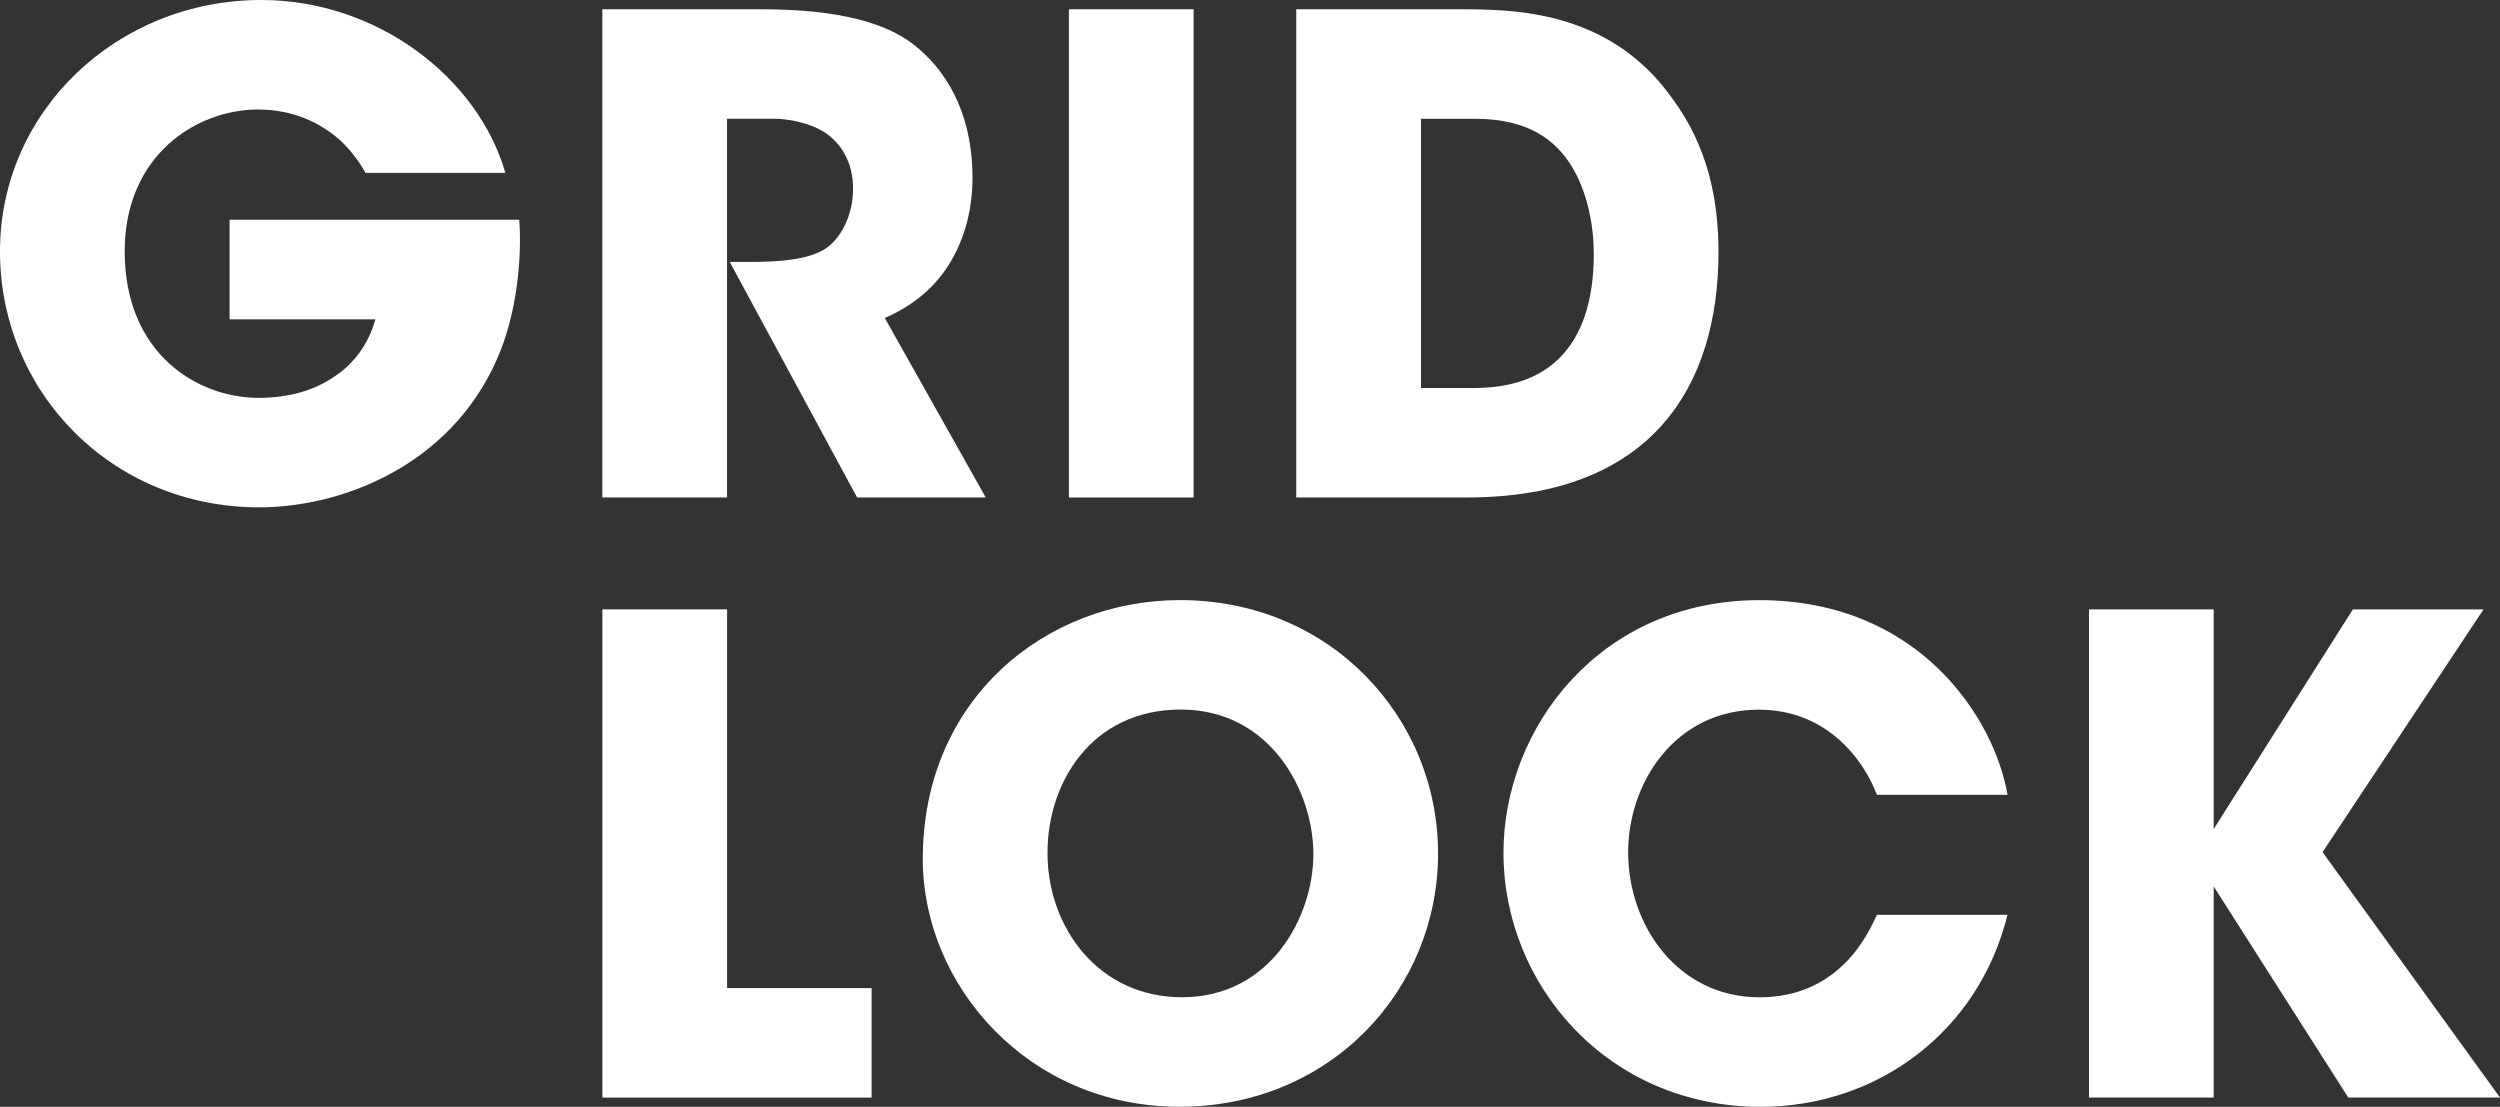
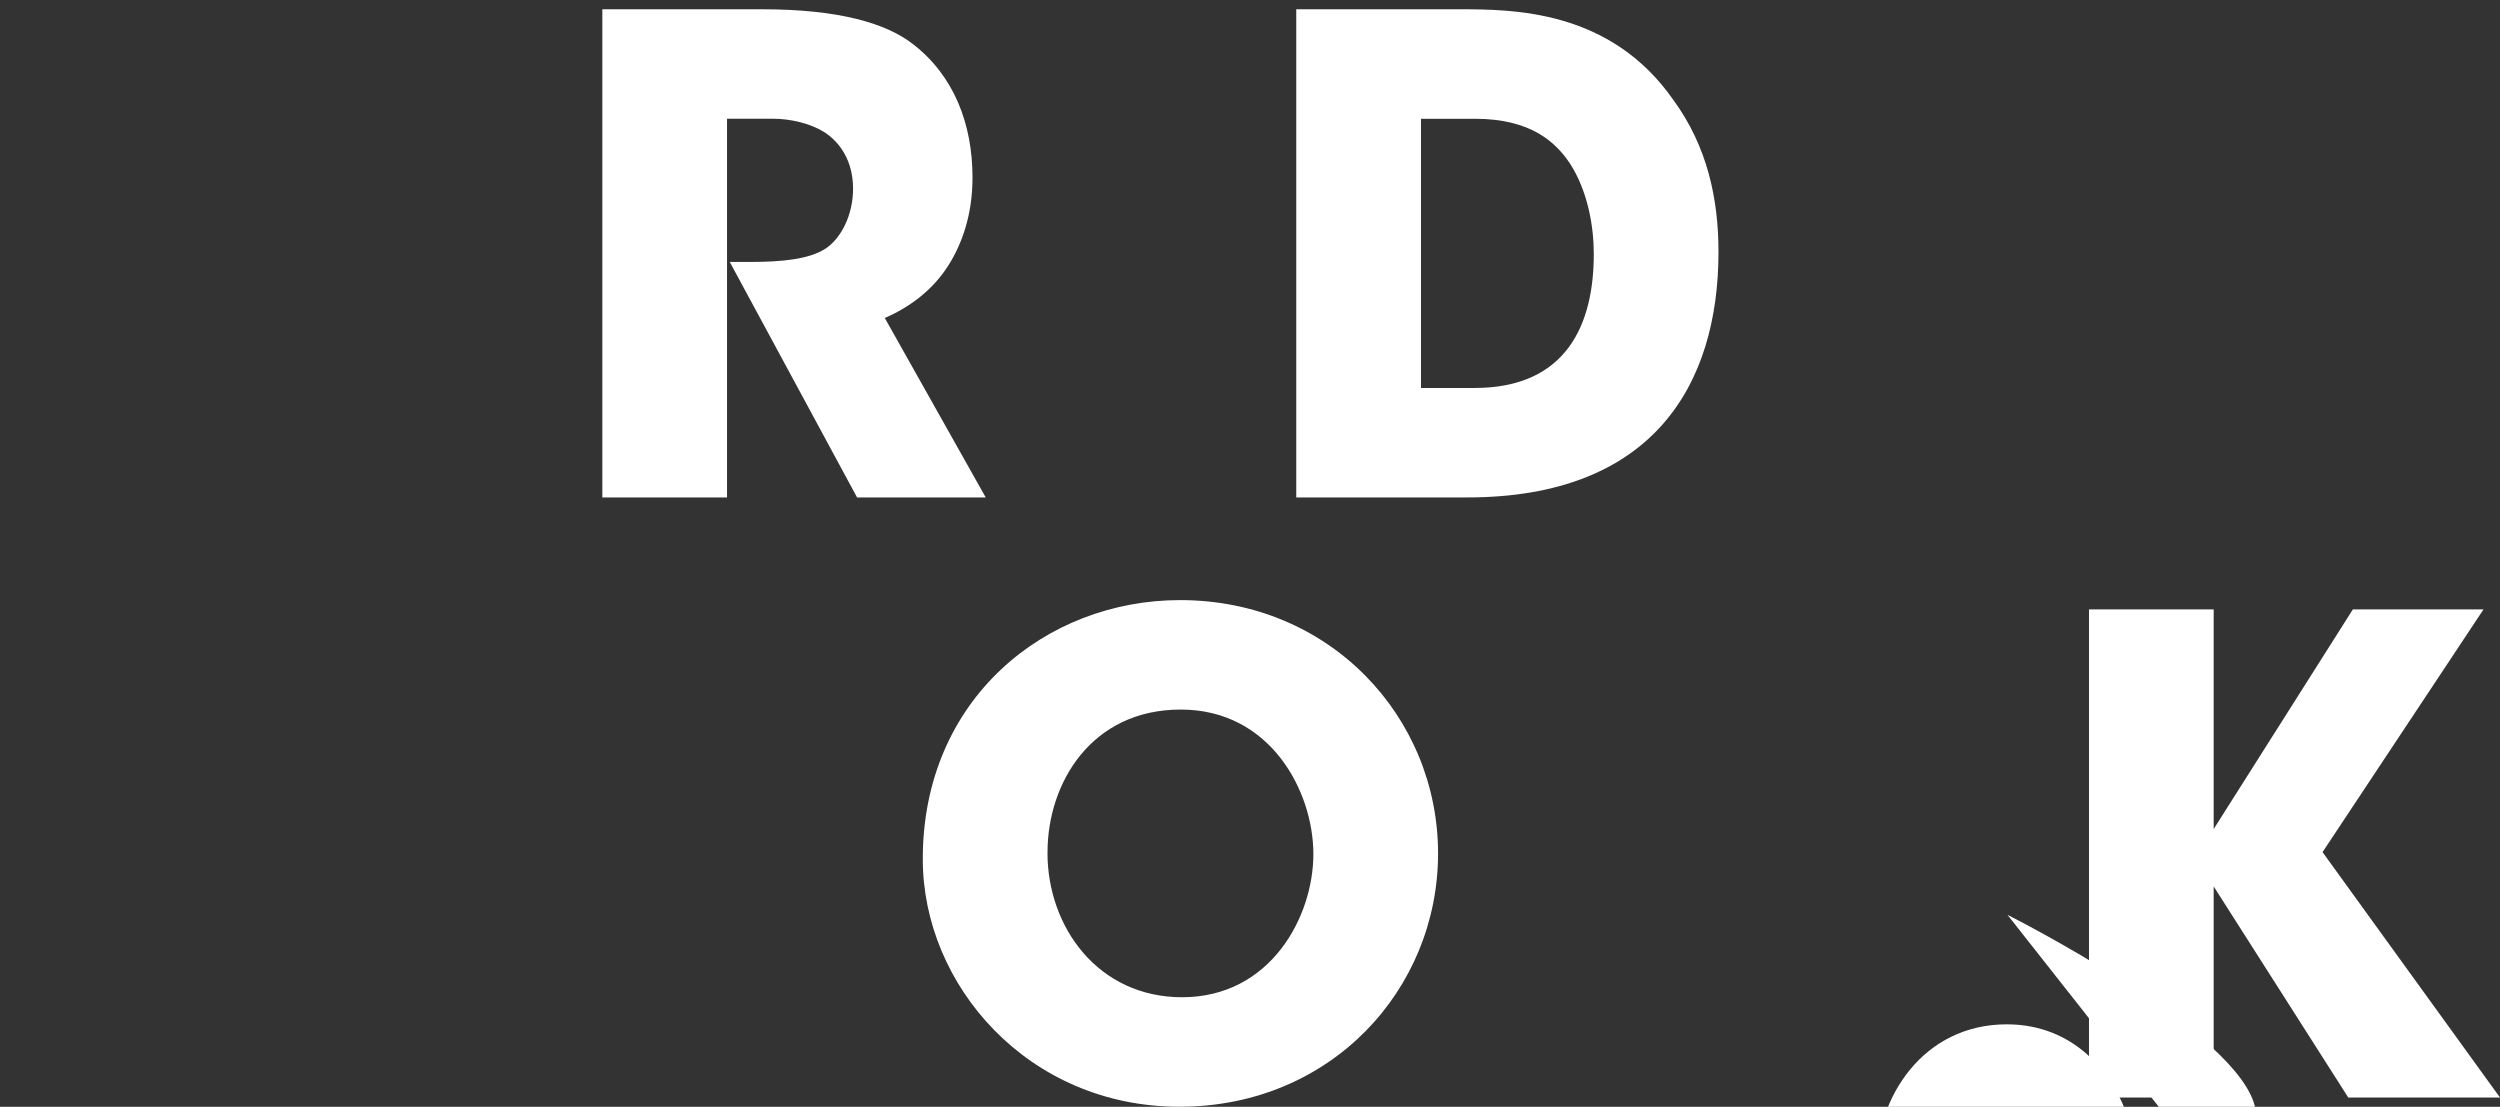
<svg xmlns="http://www.w3.org/2000/svg" id="Layer_1" data-name="Layer 1" viewBox="0 0 423.47 187.48">
  <rect x="0" y="0" width="423.47" height="187.48" fill="#333333" stroke="none" />
  <defs>
    <style>
      .cls-1 {
        fill: #fff;
      }
    </style>
  </defs>
  <g>
-     <path class="cls-1" d="m61.91,29.28c-1.12-2.01-2.57-3.91-4.36-5.59-3.46-3.02-8.05-5.14-13.86-5.14-10.39,0-22.57,7.71-22.57,24.03,0,17.32,12.29,24.81,22.69,24.81,5.25,0,9.61-1.34,12.96-3.69,3.35-2.24,5.7-5.59,6.82-9.61h-24.7v-16.87h49.06c.45,5.92-.22,15.64-3.8,23.69-8.05,18.22-26.6,25.03-40.23,25.03C18.89,85.94,0,66.38,0,42.58S19.89,0,44.25,0c19.78,0,36.77,13.3,41.35,29.28,0,0-23.69,0-23.69,0Z" />
    <path class="cls-1" d="m102.04,1.57h27.04c12.96,0,21.01,2.34,25.59,5.92,6.93,5.36,10.06,13.52,10.06,22.57,0,6.37-1.79,11.29-4.13,14.97-2.79,4.36-6.82,7.15-10.73,8.83l17.1,30.4h-21.79l-21.57-39.89h3.46c5.37,0,9.95-.45,12.74-2.24,2.57-1.68,4.69-5.59,4.69-10.17s-2.12-7.82-4.92-9.61c-2.35-1.45-5.7-2.24-8.61-2.24h-7.82v64.15h-21.12V1.57h.01Z" />
-     <path class="cls-1" d="m181.06,1.57h21.12v82.7h-21.12V1.57Z" />
    <path class="cls-1" d="m219.57,1.57h27.38c9.28,0,25.82,0,36.54,15.42,5.7,7.82,7.6,16.65,7.6,25.7,0,22.57-11.17,41.57-42.58,41.57h-28.94V1.57h0Zm21.12,64.15h9.05c15.76,0,20.23-10.95,20.23-22.69,0-4.7-1.01-10.62-4.02-15.31-2.46-3.69-6.7-7.6-16.09-7.6h-9.16v45.6h-.01Z" />
  </g>
  <g>
-     <path class="cls-1" d="m102.04,103.22h21.12v64.15h24.48v18.55h-45.6v-82.7Z" />
    <path class="cls-1" d="m156.31,145.46c0-27.05,20.79-43.81,43.58-43.81,25.48,0,43.7,19.89,43.7,42.91s-18.1,42.91-43.81,42.91-43.47-20.67-43.47-41.91v-.11h0Zm21.12-1.01c0,12.63,8.61,24.47,22.8,24.47,14.98,0,22.24-13.63,22.24-24.25s-7.26-24.48-22.46-24.48-22.57,12.52-22.57,24.14v.11h-.01Z" />
-     <path class="cls-1" d="m340.04,154.96c-4.8,19.56-21.79,32.52-41.79,32.52-25.93,0-43.58-20.67-43.58-43.02,0-21.12,16.32-42.8,43.36-42.8s39.79,20,42.02,32.97h-22.12c-2.35-6.15-8.61-14.42-20.01-14.42-14.19,0-22.13,12.4-22.13,24.14,0,12.52,8.49,24.58,22.24,24.58s18.55-11.06,19.89-13.97h22.12Z" />
+     <path class="cls-1" d="m340.04,154.96s39.79,20,42.02,32.97h-22.12c-2.35-6.15-8.61-14.42-20.01-14.42-14.19,0-22.13,12.4-22.13,24.14,0,12.52,8.49,24.58,22.24,24.58s18.55-11.06,19.89-13.97h22.12Z" />
    <path class="cls-1" d="m353.85,103.22h21.12v37.21l23.58-37.21h22.13l-27.27,41.12,30.06,41.57h-25.7l-22.8-35.76v35.76h-21.12v-82.7h0Z" />
  </g>
</svg>